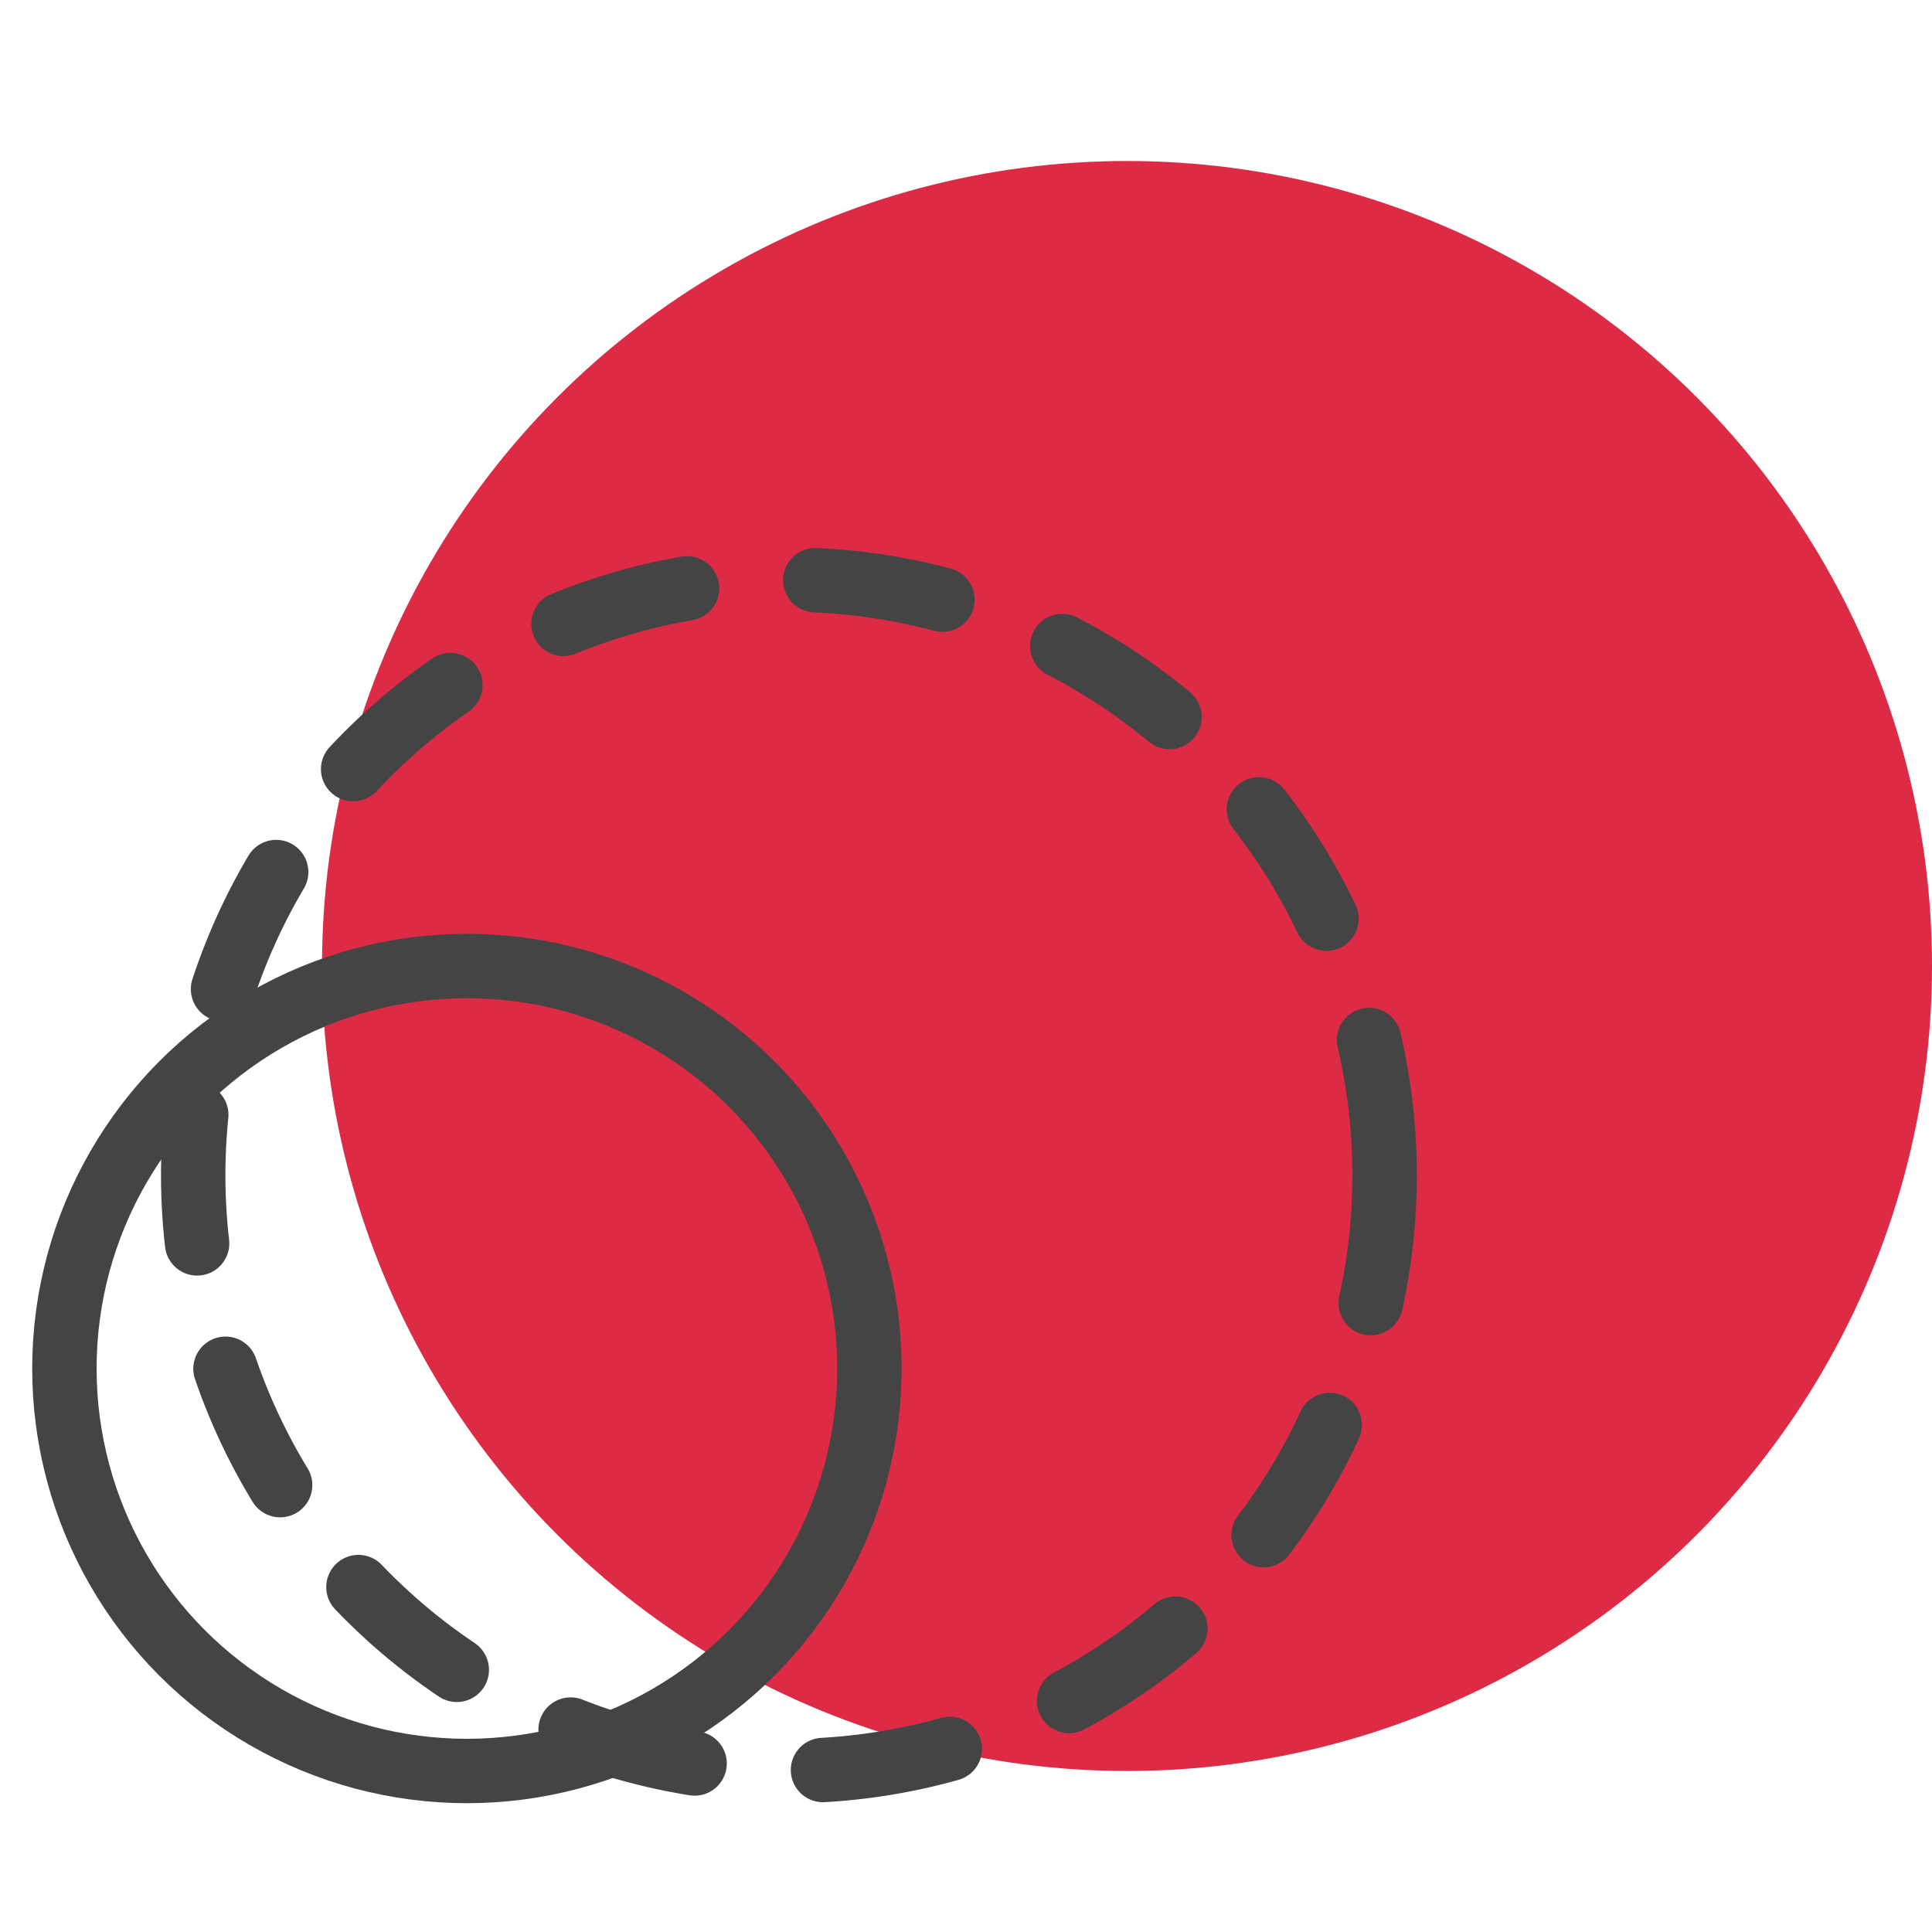
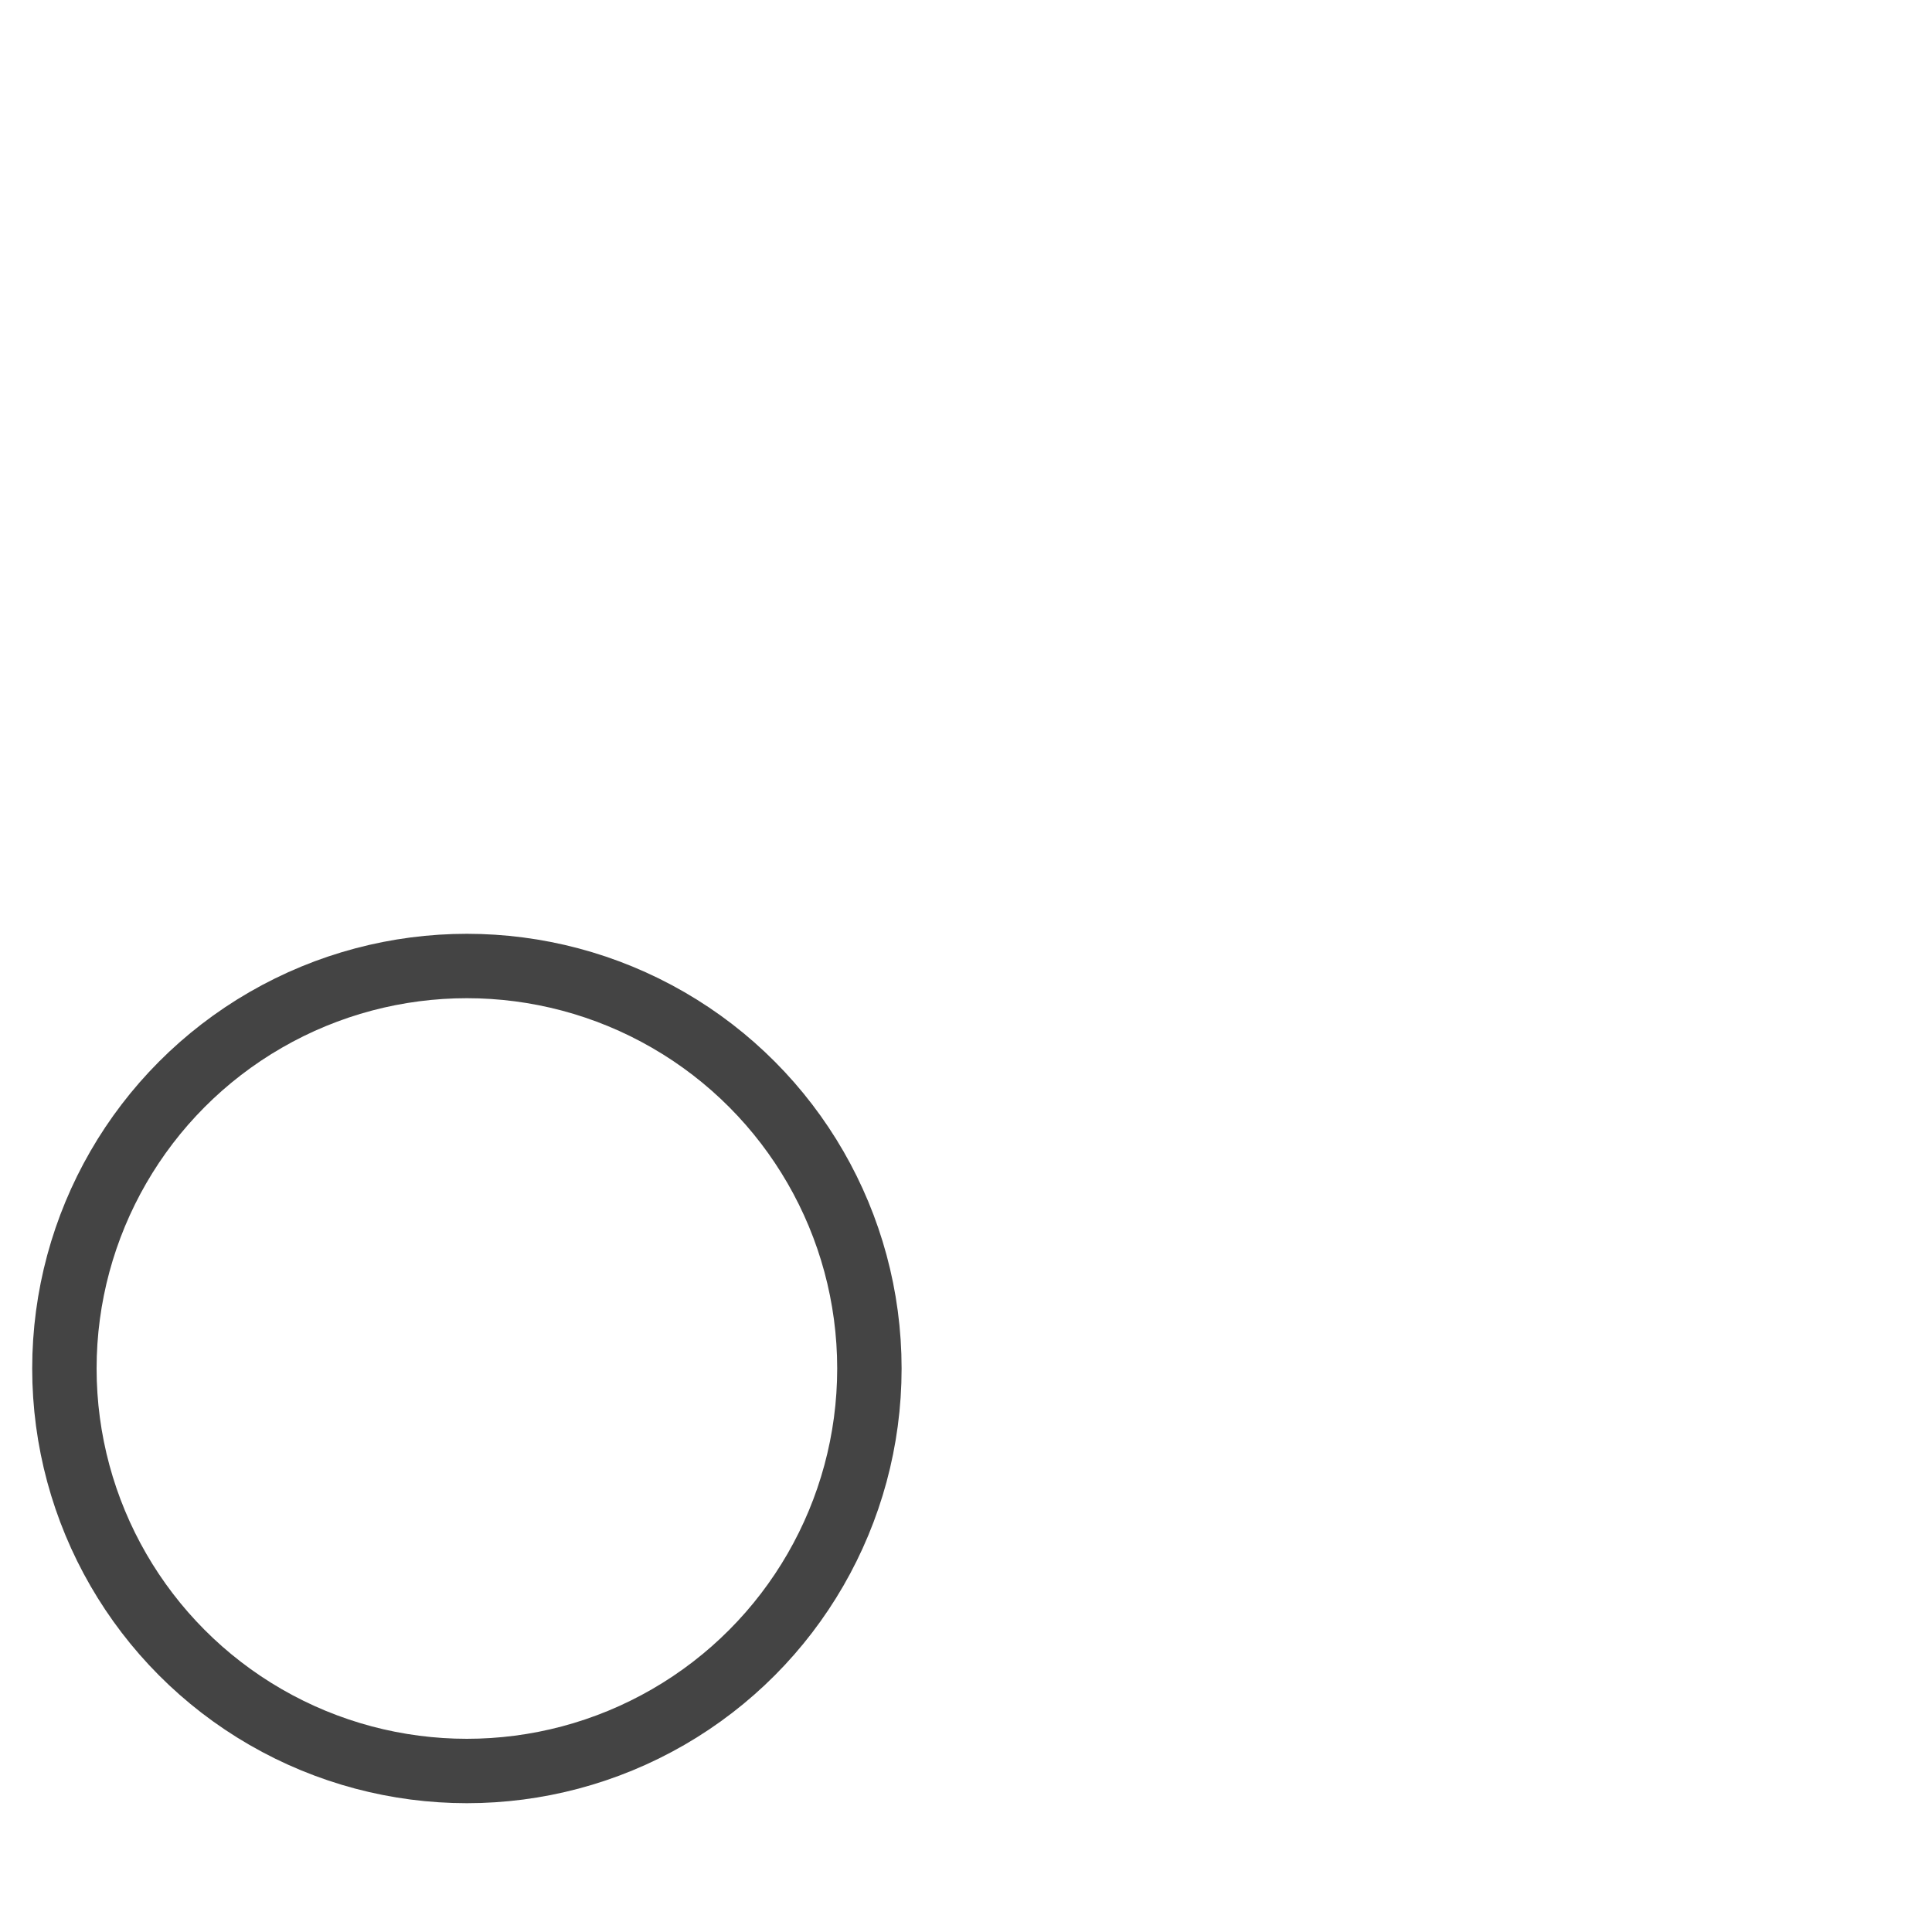
<svg xmlns="http://www.w3.org/2000/svg" width="60" height="60" viewBox="0 0 60 60" fill="none">
-   <circle cx="35" cy="30" r="25" fill="#DD2B45" />
  <circle cx="14.5" cy="42.5" r="12.5" stroke="#444444" stroke-width="2" stroke-linecap="round" stroke-linejoin="round" />
-   <circle cx="24.5" cy="36.5" r="18.5" stroke="#444444" stroke-width="2" stroke-linecap="round" stroke-linejoin="round" stroke-dasharray="4 4" />
</svg>